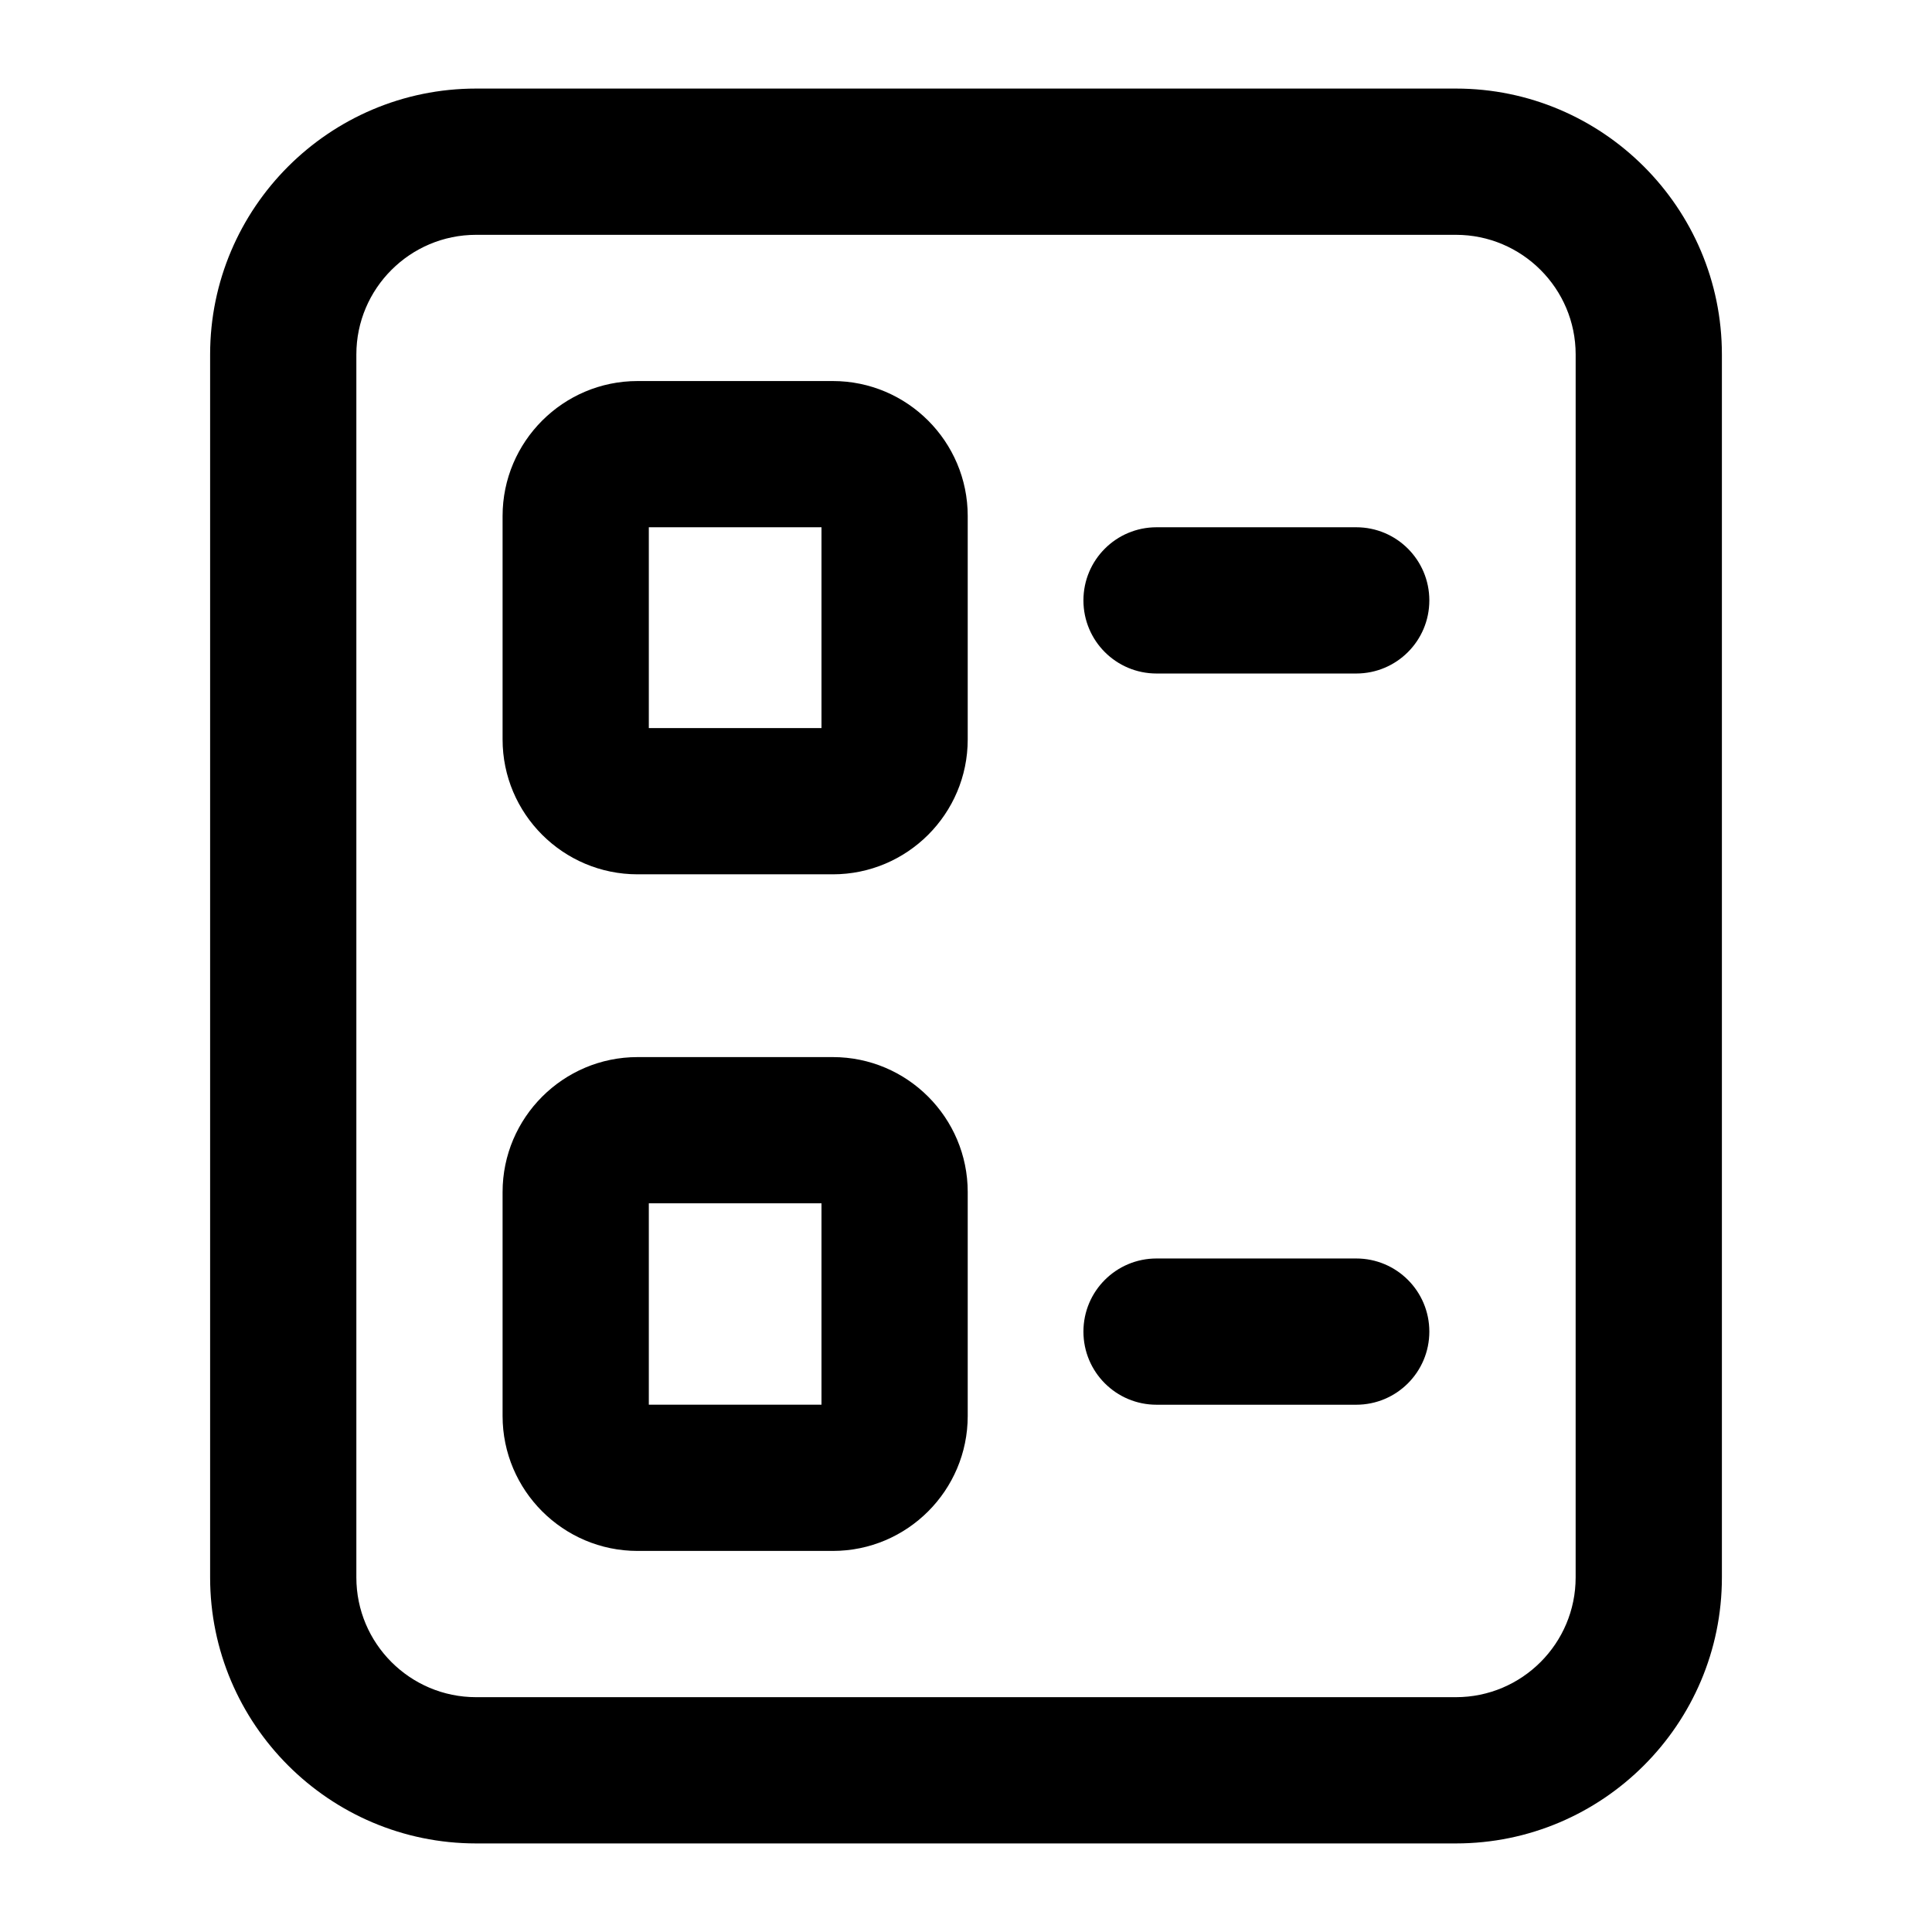
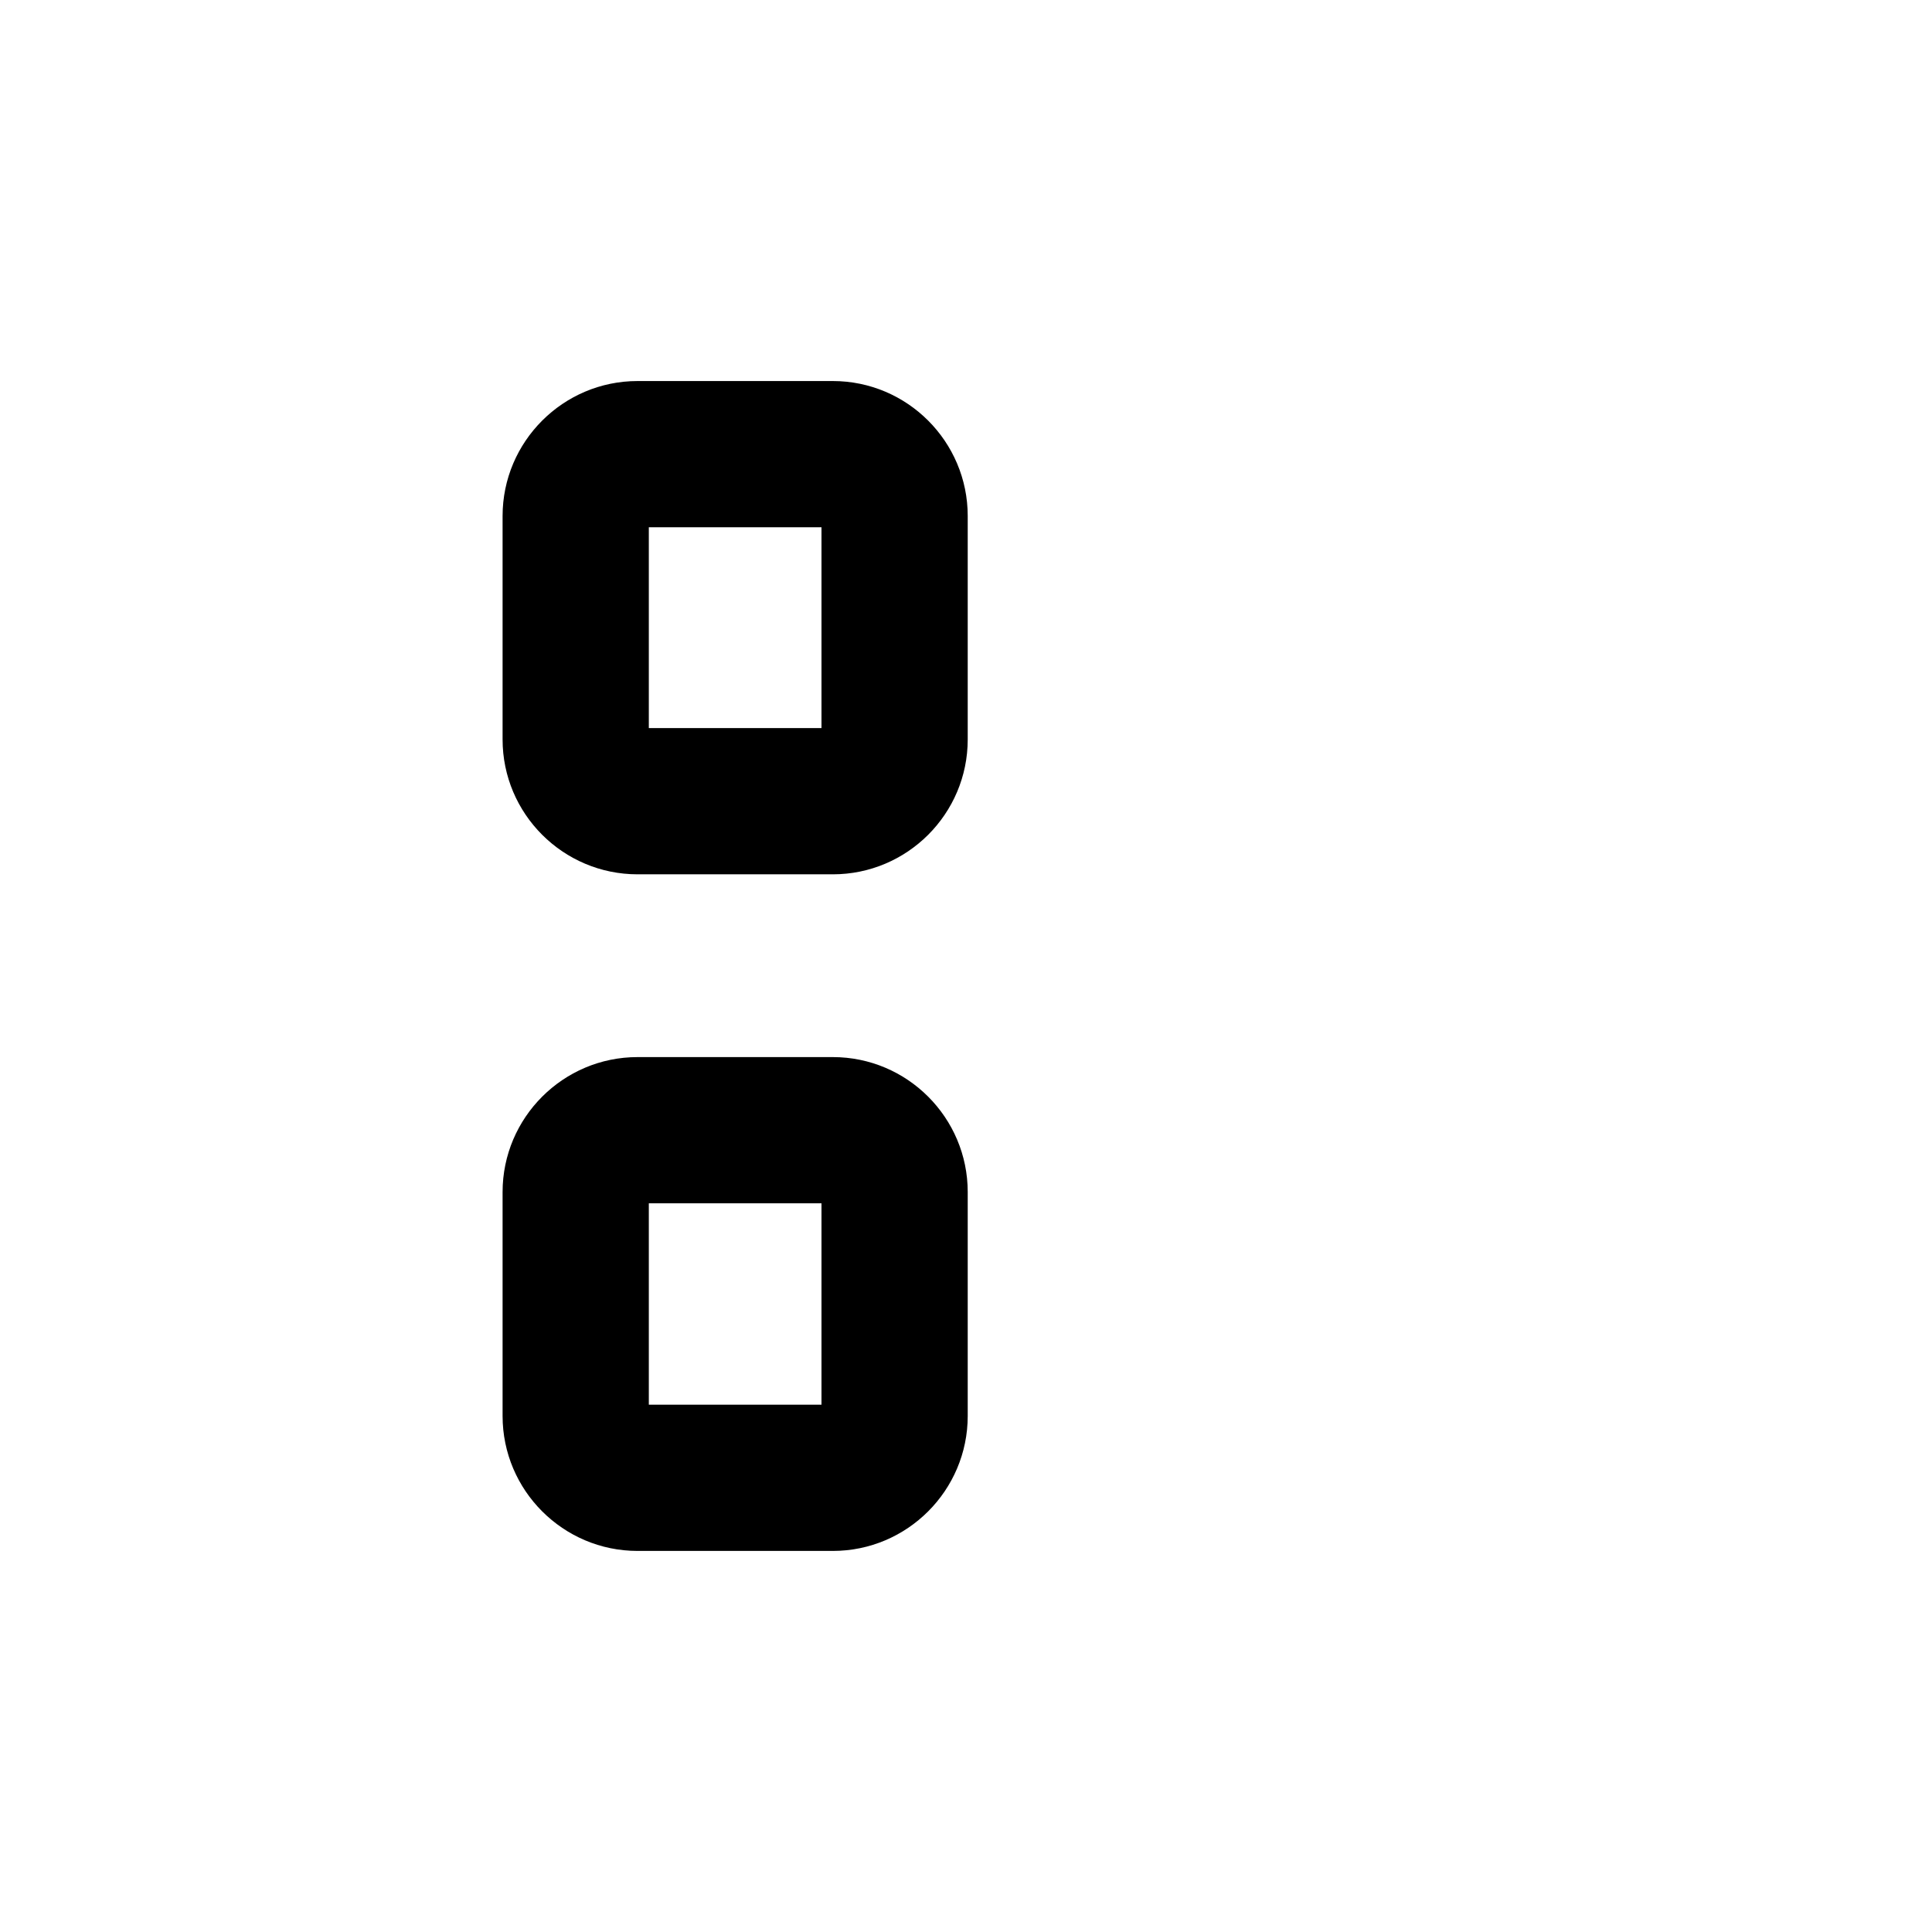
<svg xmlns="http://www.w3.org/2000/svg" fill="#000000" width="800px" height="800px" version="1.1" viewBox="144 144 512 512">
  <g>
-     <path d="m600.32 237.94c0-38.852-31.621-70.469-70.488-70.469h-259.66c-38.871 0-70.488 31.617-70.488 70.469v324.1c0 38.867 31.617 70.488 70.488 70.488h259.66c38.867 0 70.488-31.621 70.488-70.488zm-38.758 324.1c0 17.504-14.227 31.73-31.73 31.73h-259.66c-17.504 0-31.734-14.23-31.734-31.734v-324.09c0-17.484 14.23-31.715 31.734-31.715h259.66c17.504 0 31.734 14.23 31.734 31.715z" />
    <path d="m364.71 244.98h-51.754c-19.719 0-35.766 16.047-35.766 35.766v59.211c0 19.719 16.047 35.746 35.766 35.746h51.754c19.719 0 35.746-16.027 35.746-35.746v-59.211c0-19.719-16.027-35.766-35.746-35.766zm-3.008 91.965h-45.758v-53.211h45.758z" />
    <path d="m364.71 424.14h-51.754c-19.719 0-35.766 16.047-35.766 35.766v59.344c0 19.715 16.047 35.762 35.766 35.762h51.754c19.719 0 35.746-16.047 35.746-35.766v-59.344c0-19.715-16.027-35.762-35.746-35.762zm-3.008 92.117h-45.758v-53.363h45.758z" />
-     <path d="m503.41 283.73h-52.91c-10.711 0-19.379 8.668-19.379 19.379 0 10.711 8.668 19.379 19.379 19.379h52.91c10.711 0 19.379-8.668 19.379-19.379-0.004-10.711-8.668-19.379-19.379-19.379z" />
-     <path d="m503.41 477.51h-52.91c-10.711 0-19.379 8.668-19.379 19.379 0 10.711 8.668 19.379 19.379 19.379h52.91c10.711 0 19.379-8.668 19.379-19.379-0.004-10.711-8.668-19.379-19.379-19.379z" />
  </g>
</svg>